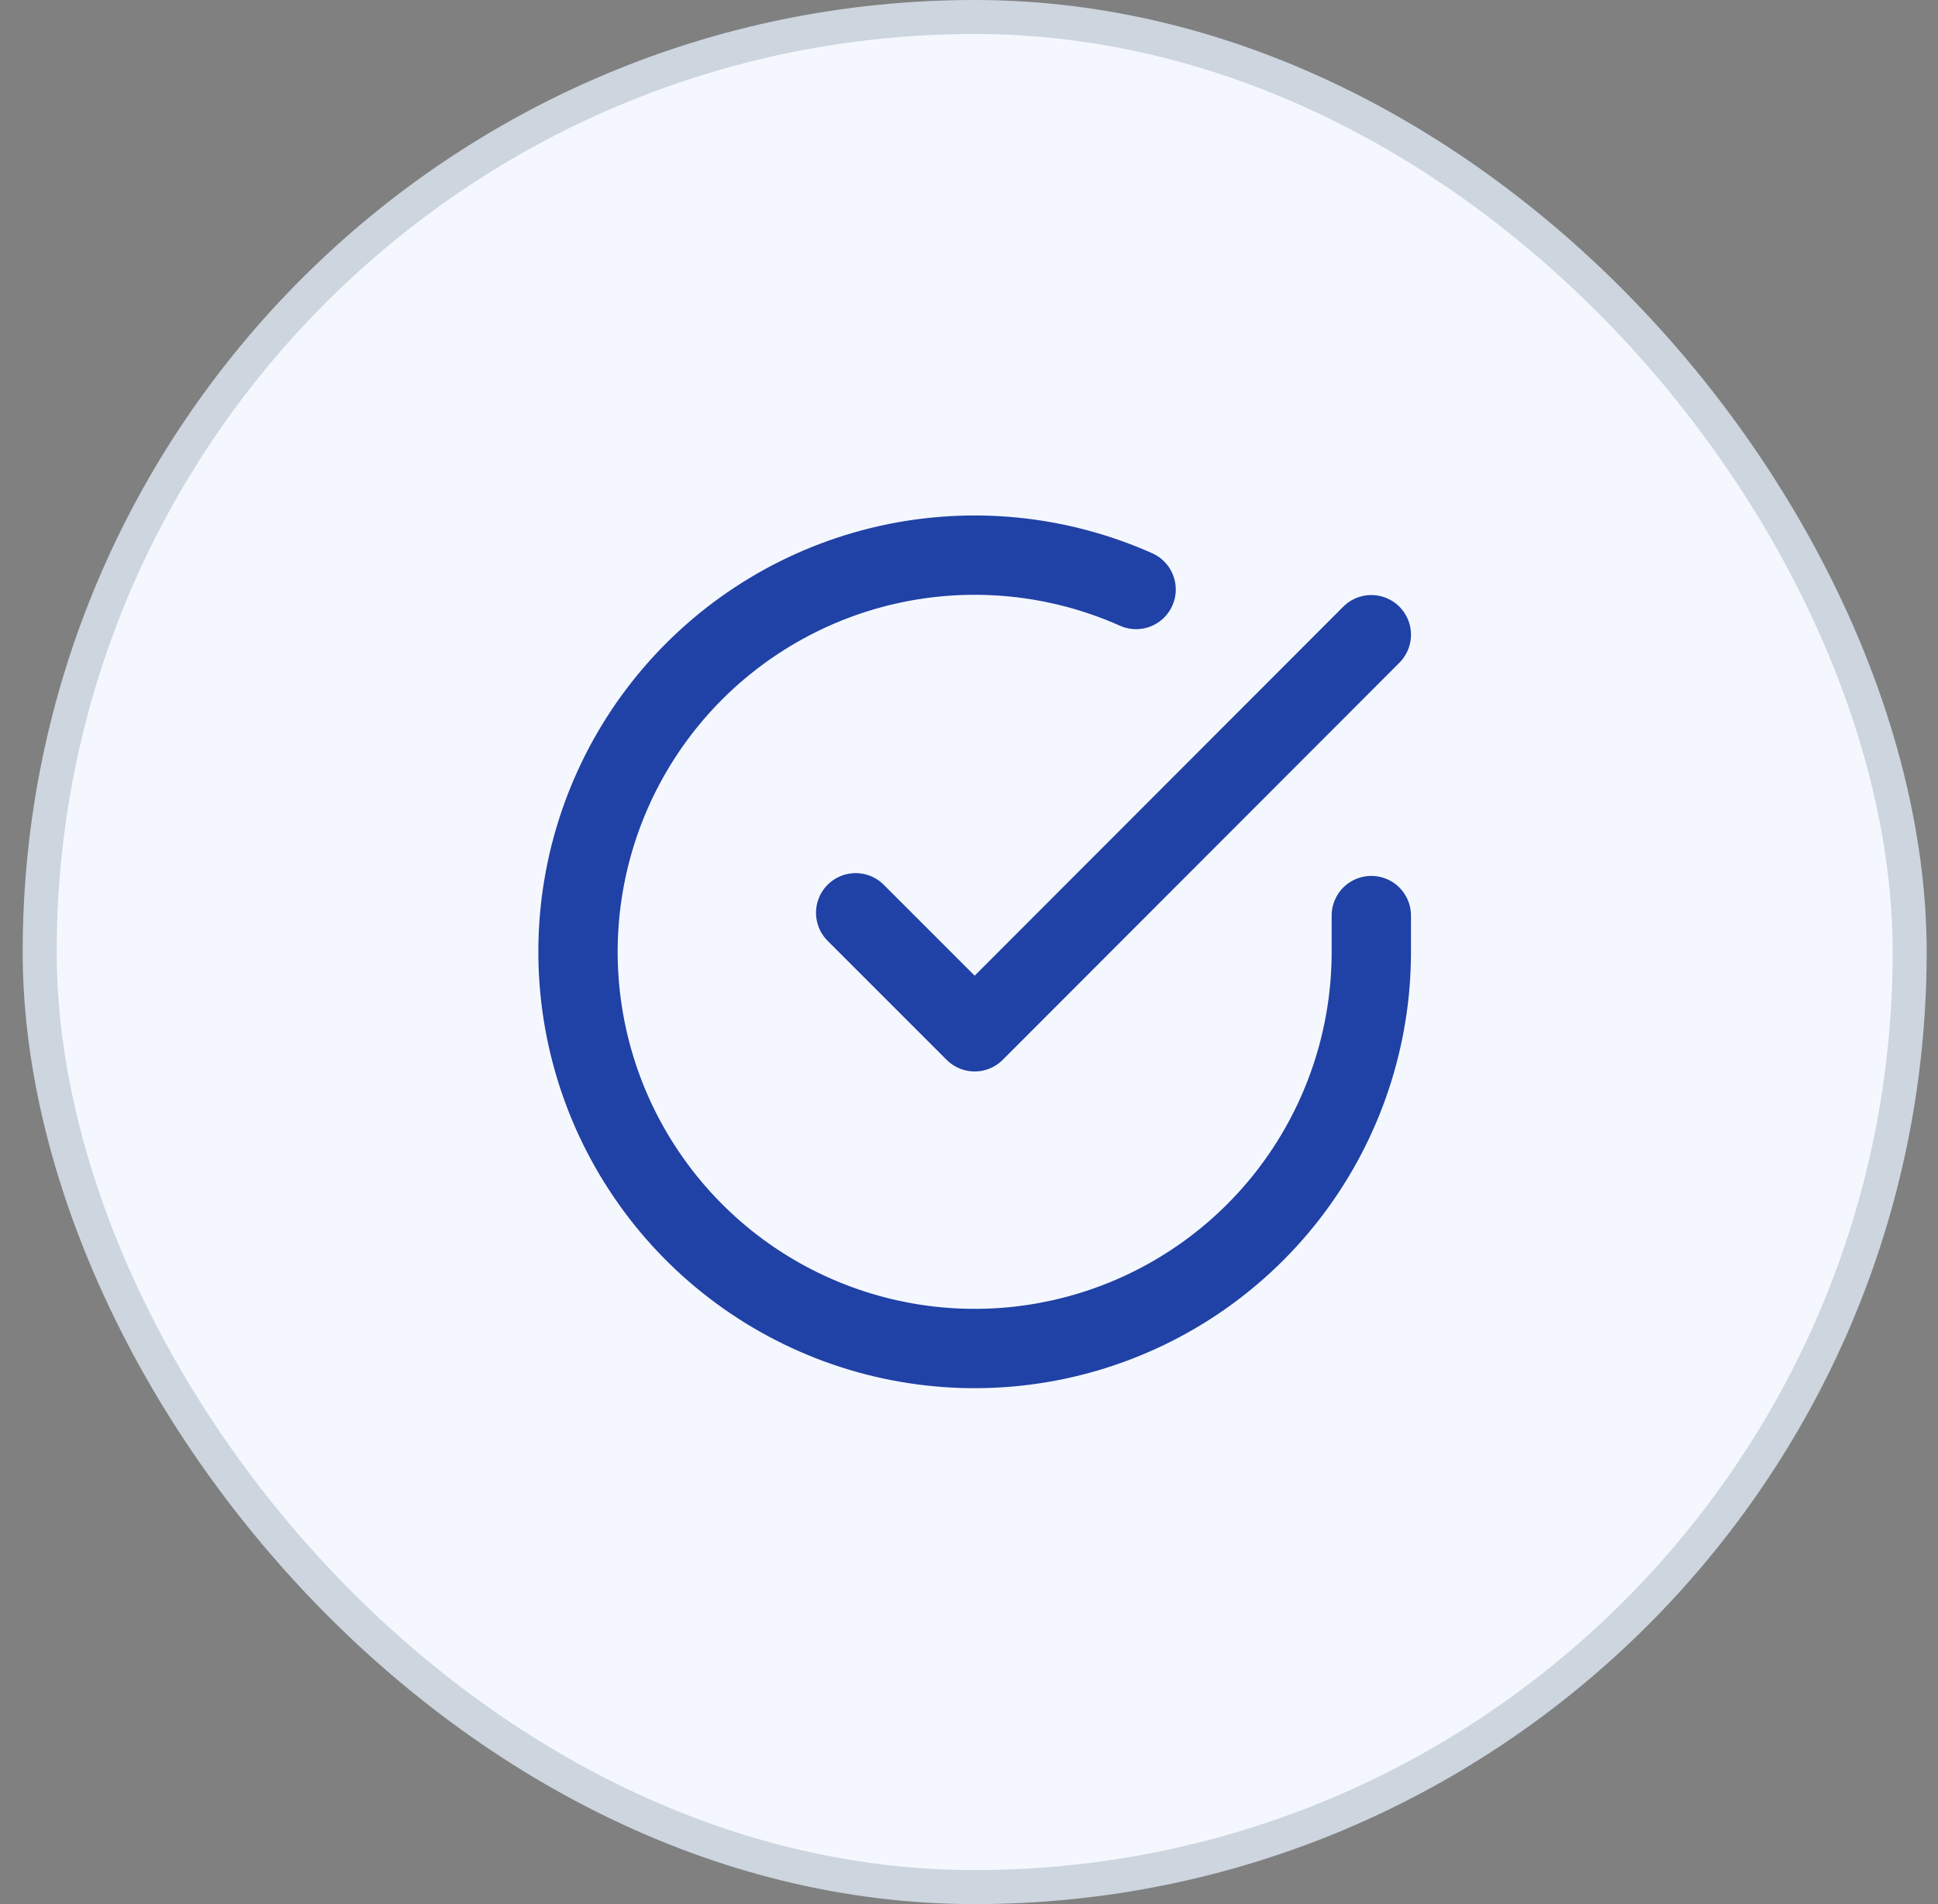
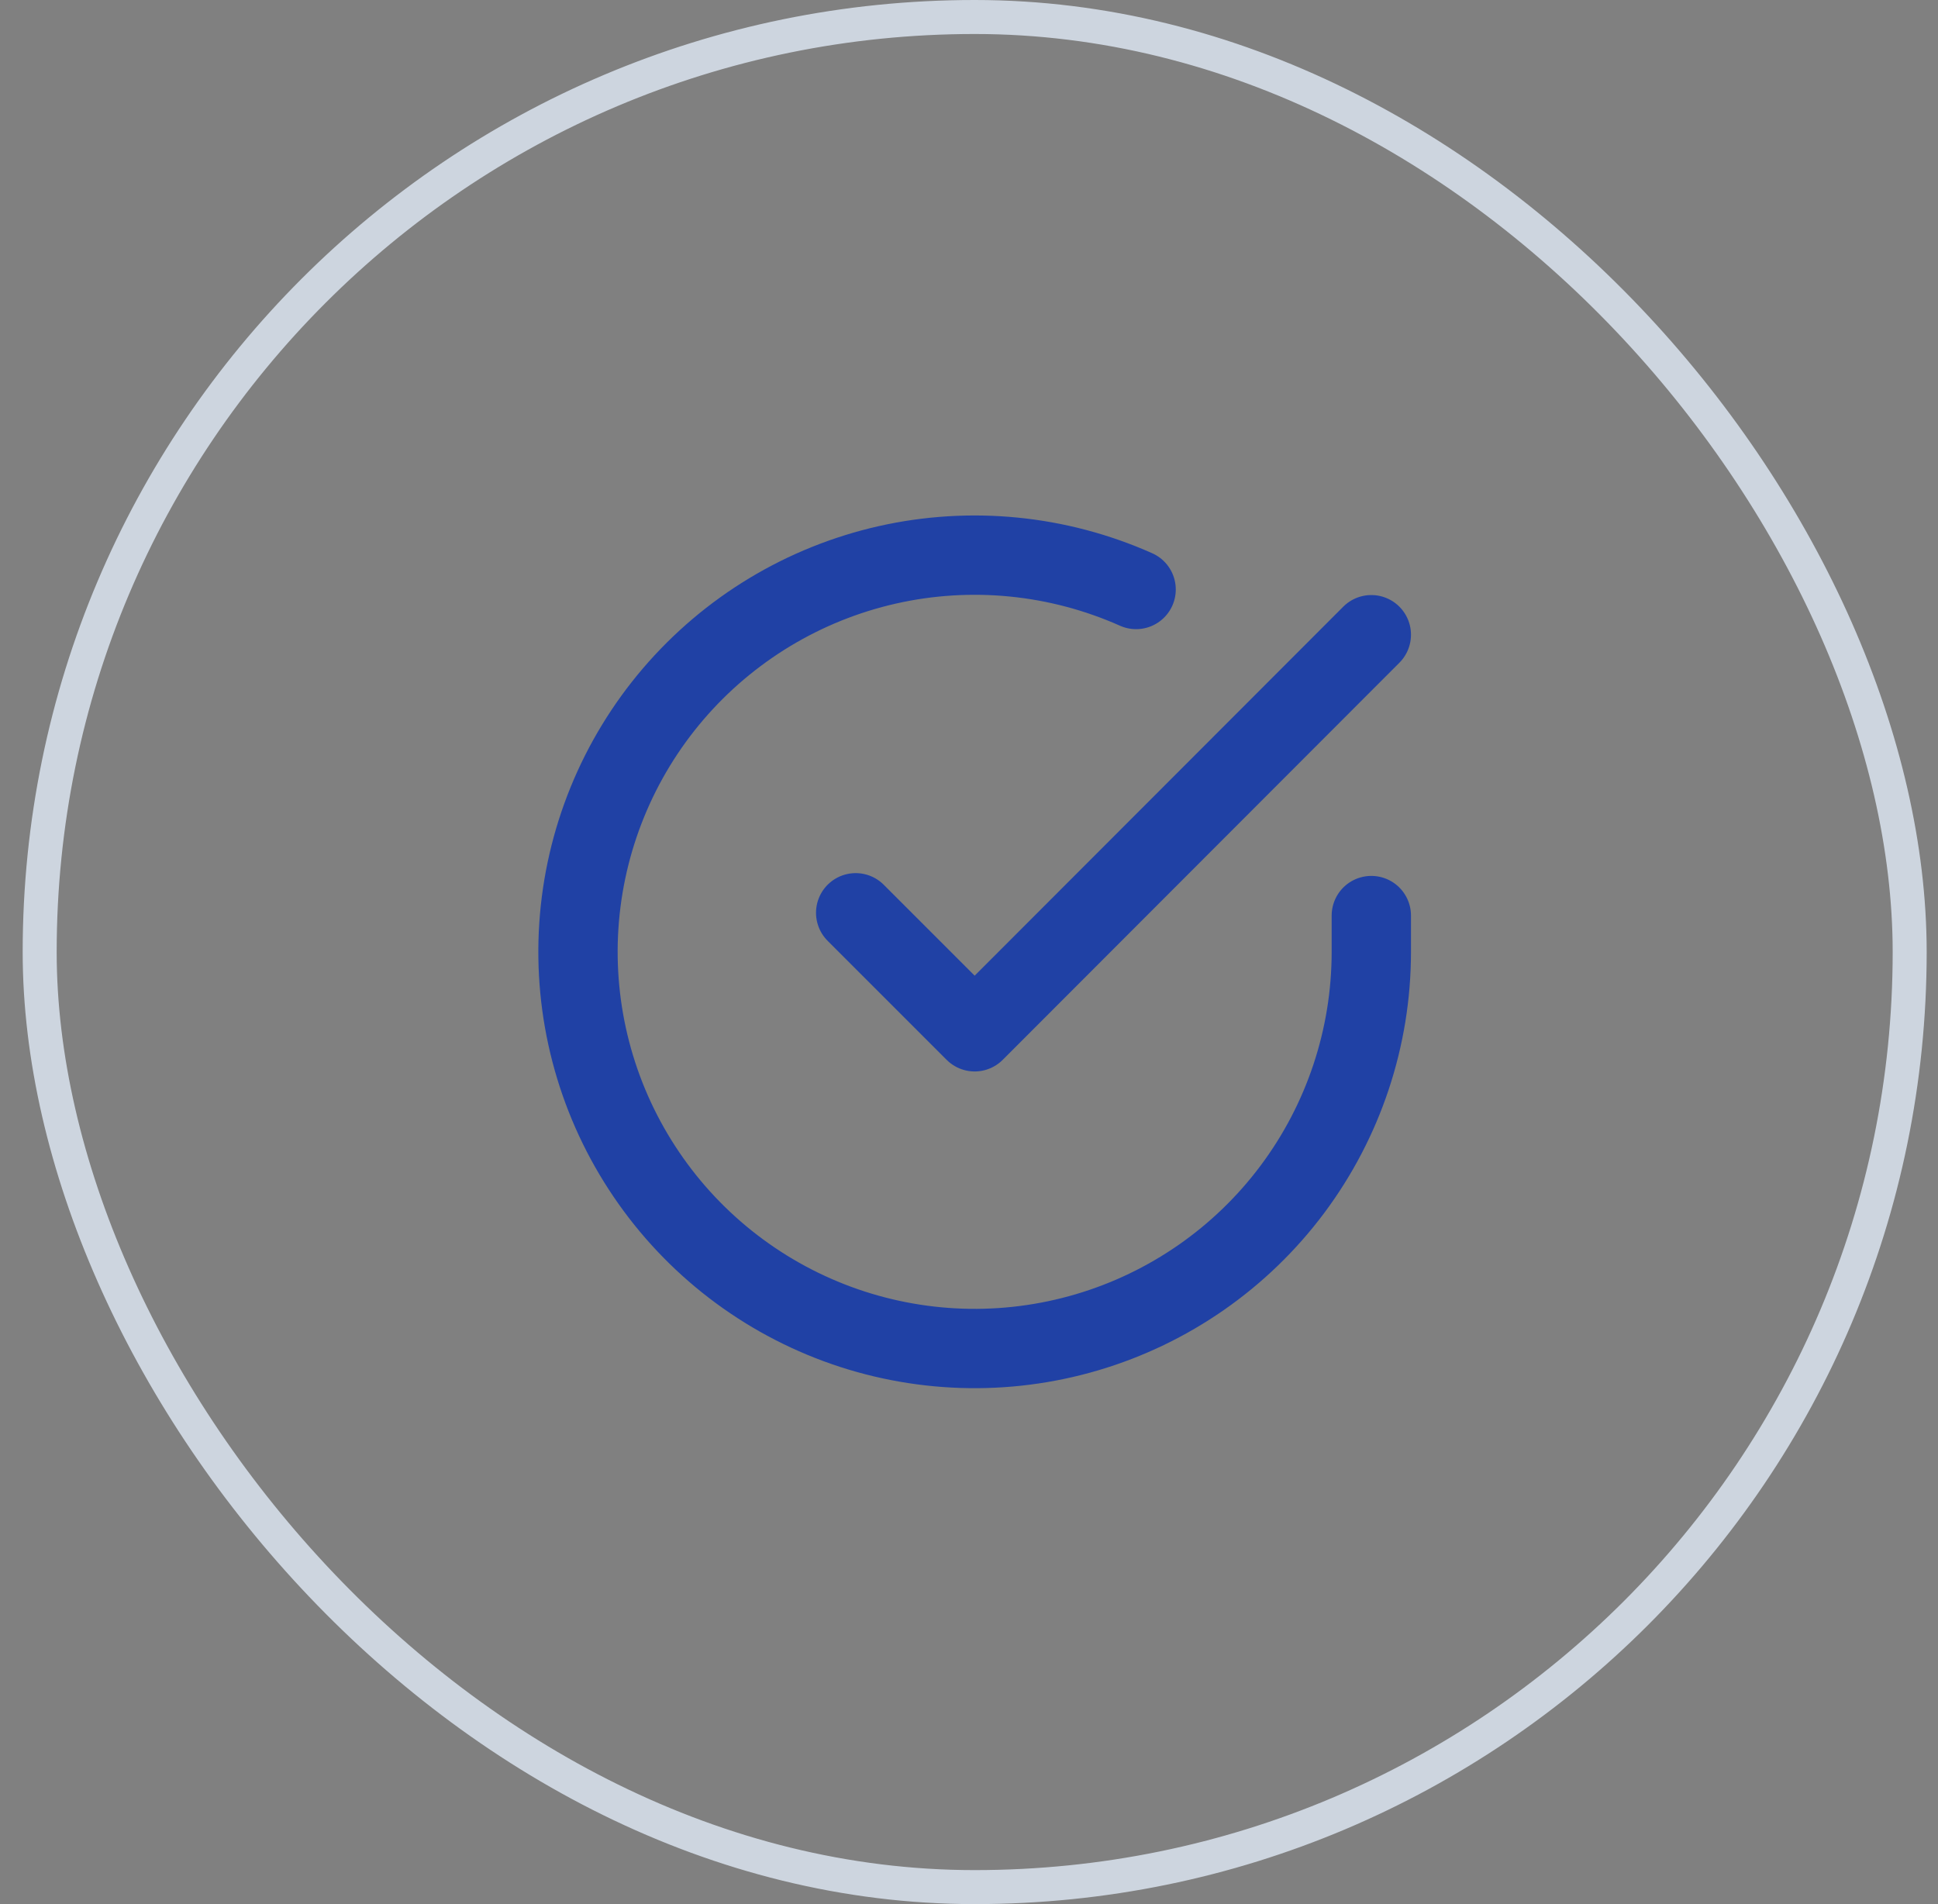
<svg xmlns="http://www.w3.org/2000/svg" width="57" height="56" viewBox="0 0 57 56" fill="none">
  <rect x="0" y="0" width="57" height="56" fill="#808080" stroke="none" />
-   <rect x="1.167" y="0.5" width="55" height="55" rx="27.5" fill="#F4F7FE" />
  <rect x="1.167" y="0.5" width="55" height="55" rx="27.5" stroke="#CDD5DF" />
  <path d="M40.333 26.927V28C40.332 30.516 39.517 32.964 38.011 34.979C36.505 36.994 34.387 38.468 31.975 39.181C29.562 39.895 26.983 39.809 24.623 38.937C22.264 38.065 20.249 36.454 18.88 34.343C17.51 32.233 16.86 29.736 17.025 27.226C17.191 24.715 18.163 22.326 19.798 20.413C21.433 18.501 23.642 17.168 26.096 16.613C28.549 16.059 31.117 16.313 33.415 17.337M40.333 18.667L28.667 30.345L25.167 26.845" stroke="#2041A5" stroke-width="2.333" stroke-linecap="round" stroke-linejoin="round" />
</svg>